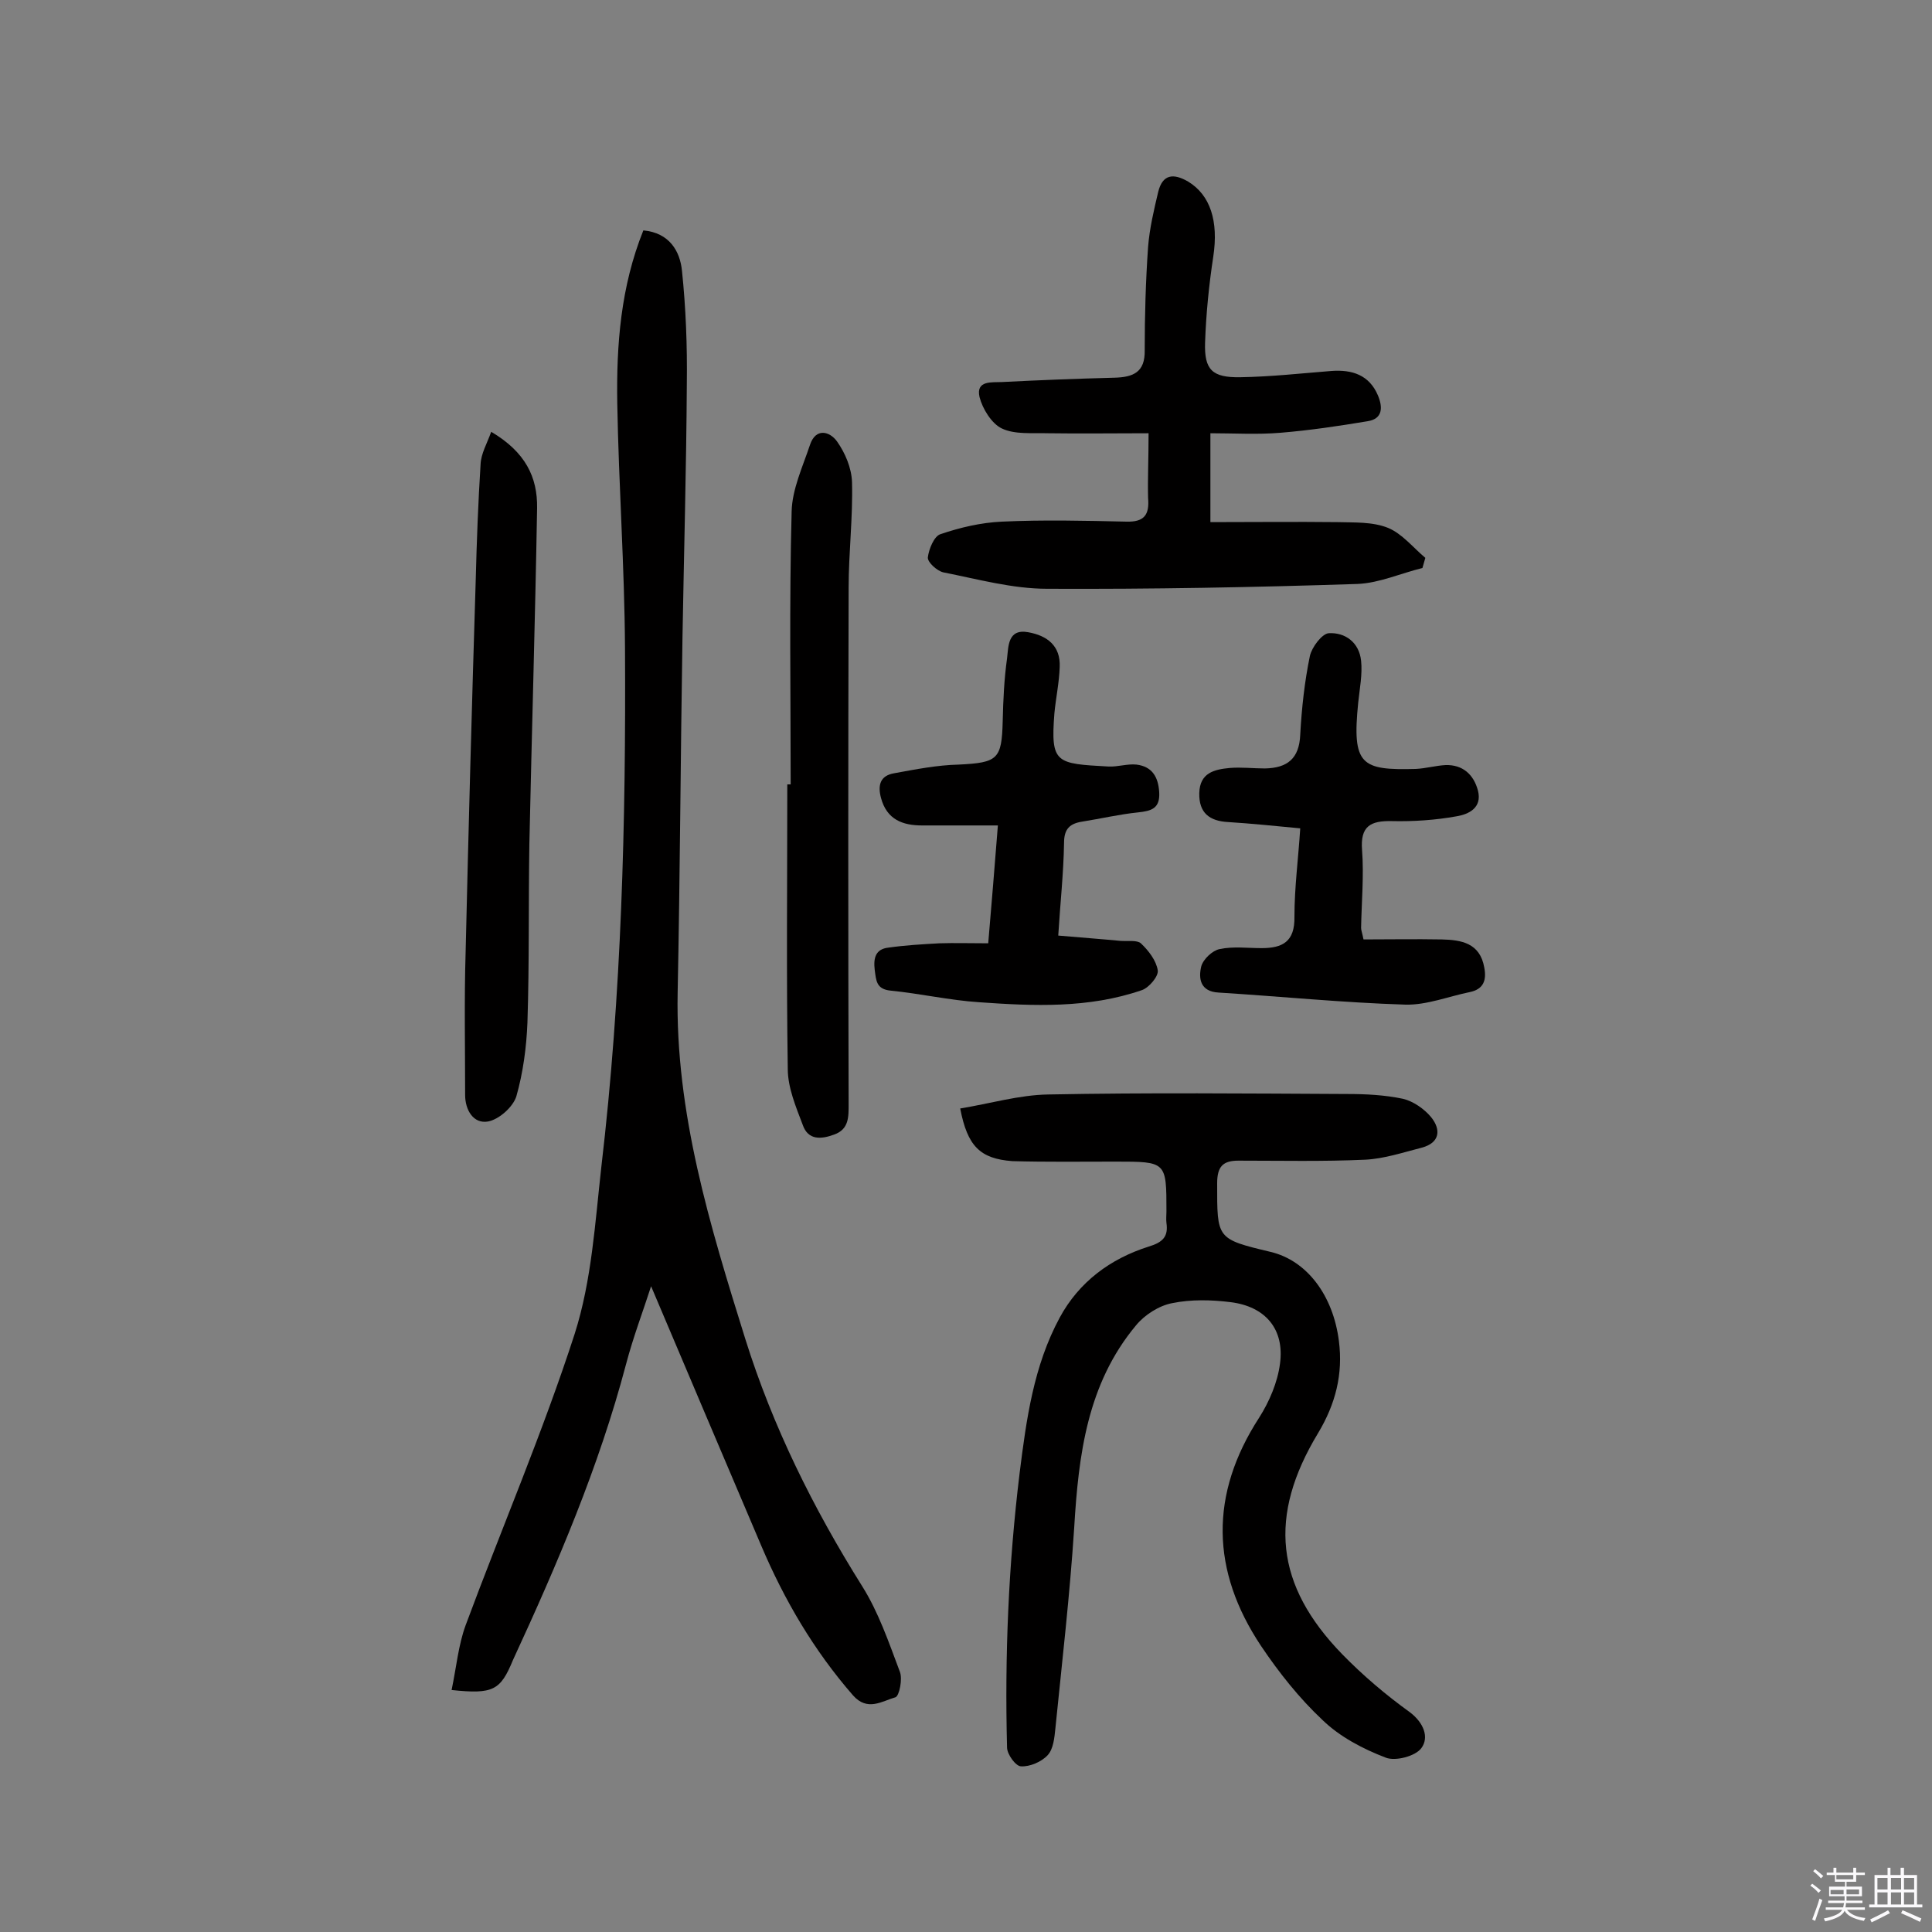
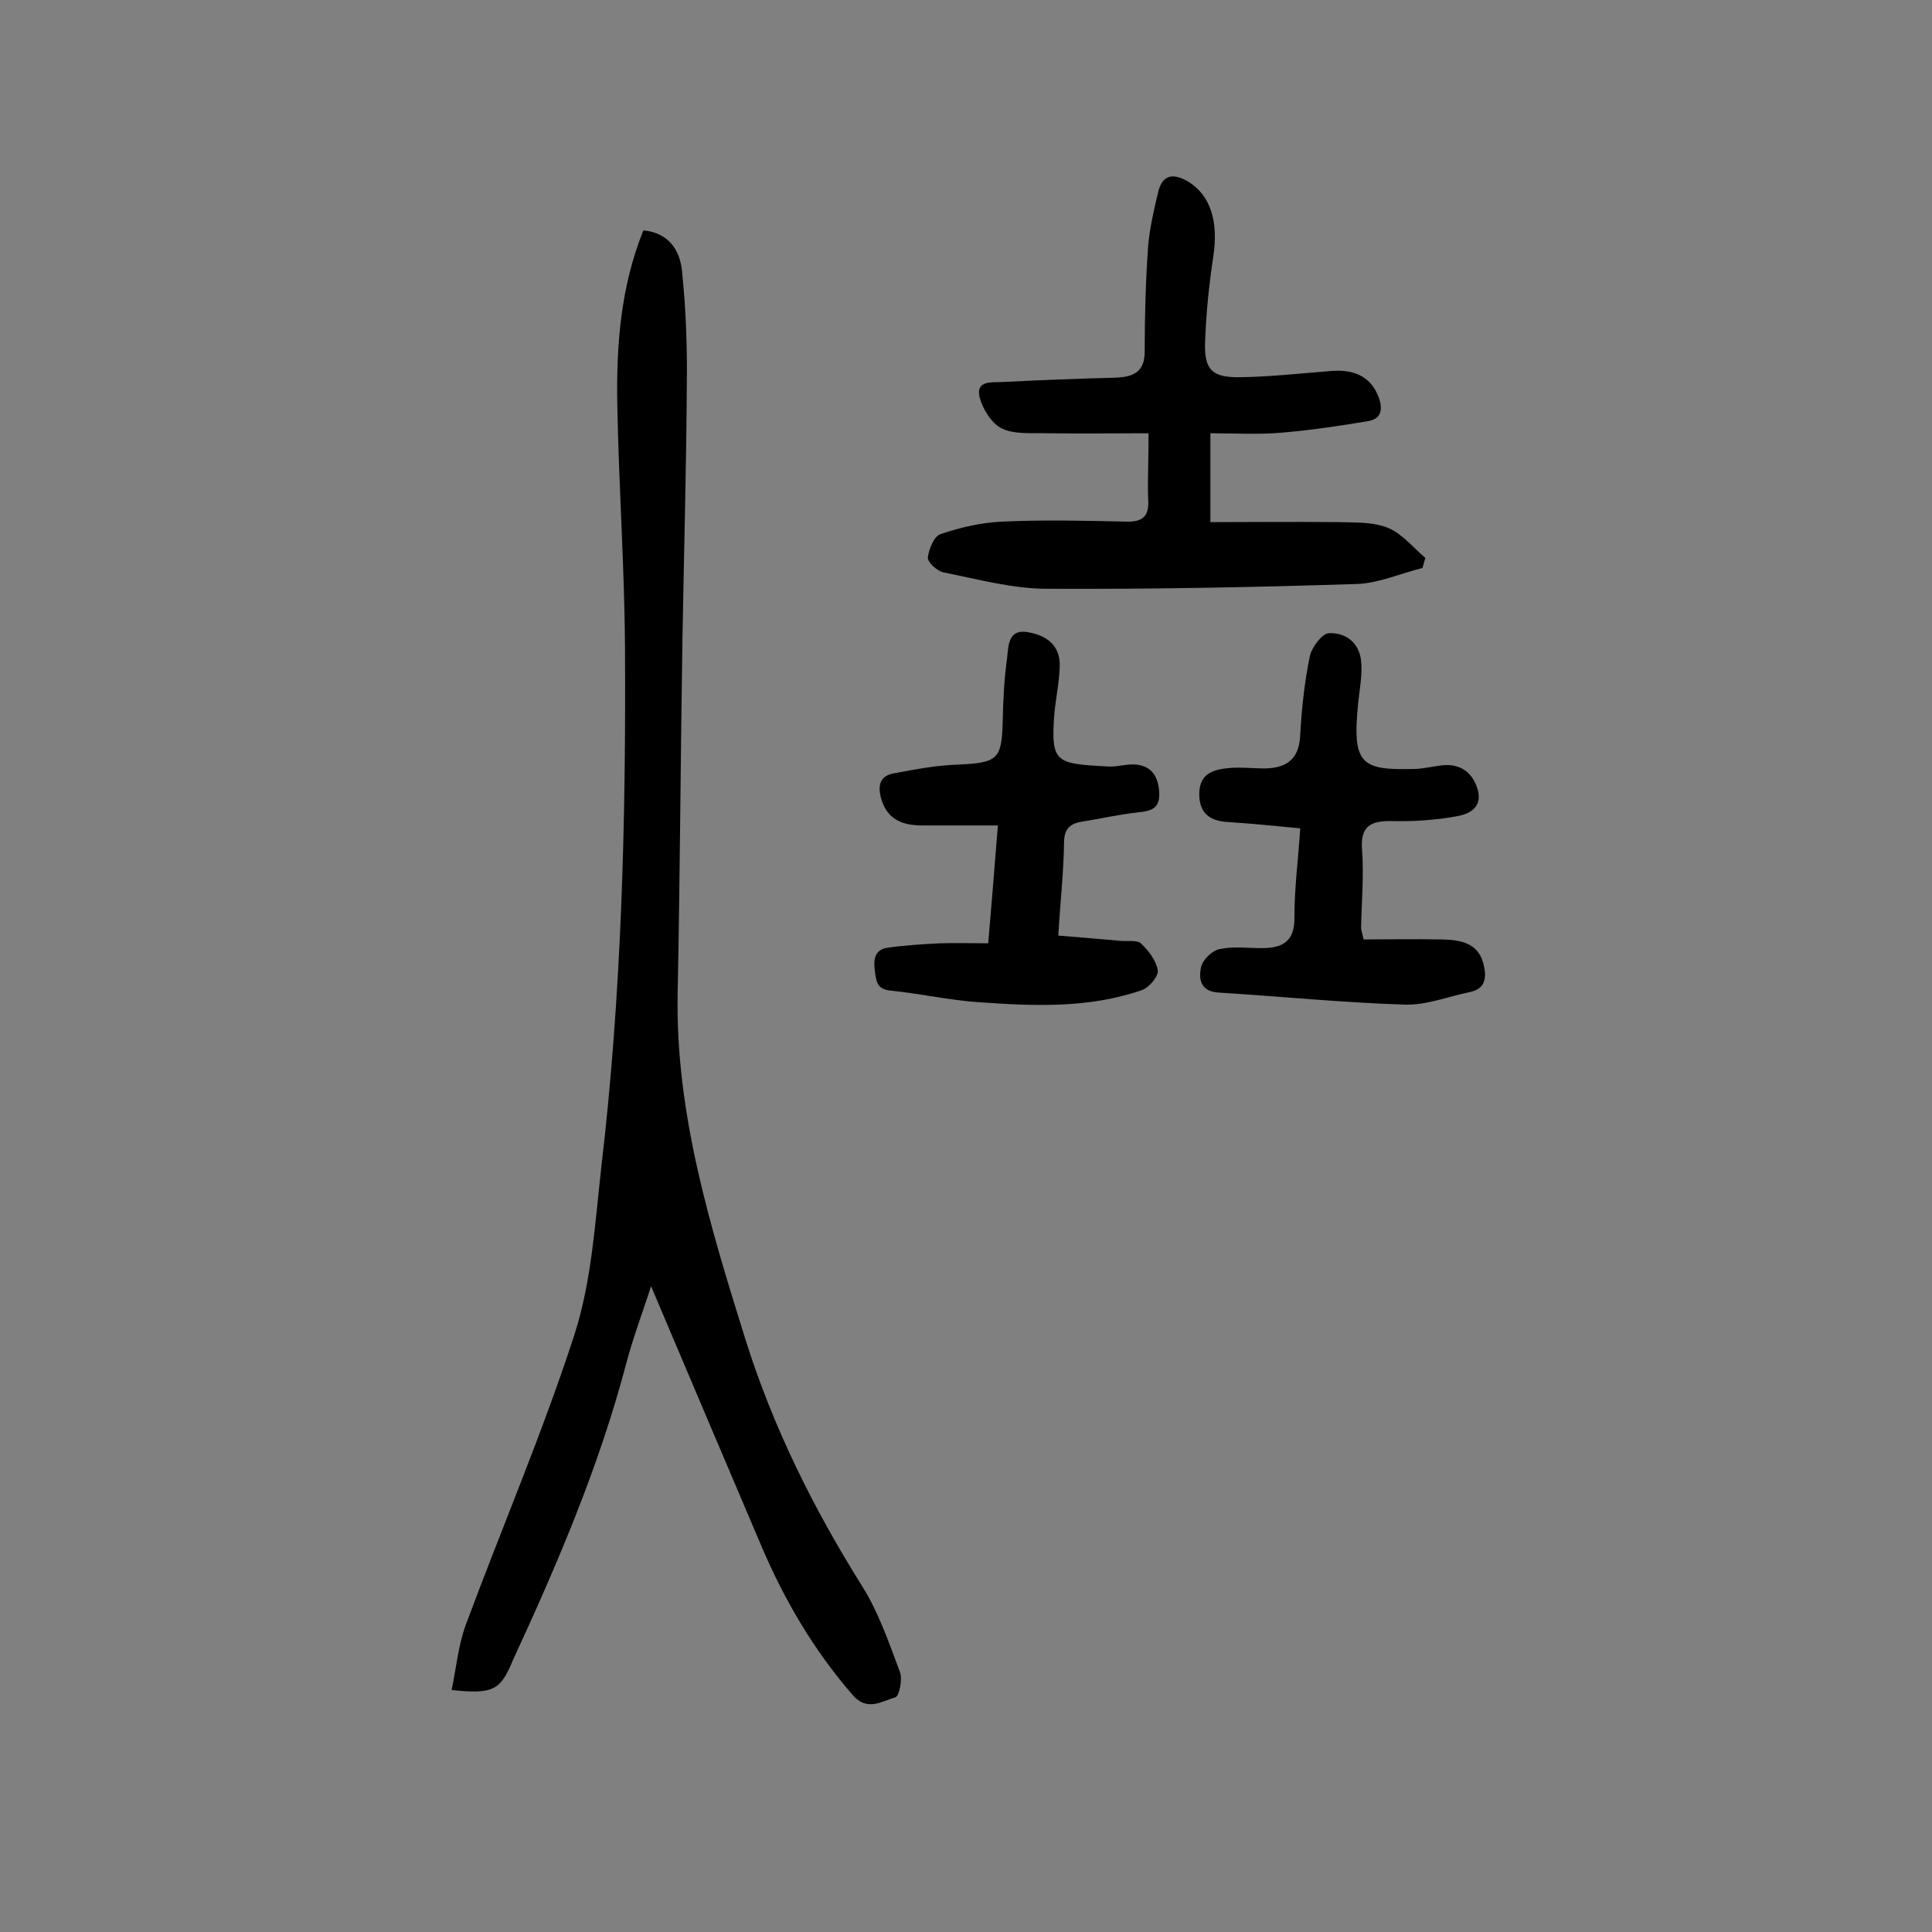
<svg xmlns="http://www.w3.org/2000/svg" enable-background="new 0 0 400 400" viewBox="0 0 400 400">
  <rect x="0" y="0" width="400" height="400" fill="#808080" stroke="none" />
-   <path d="m374.8 390.4.4-.4c.7.5 1.3 1 1.8 1.4l-.5.5c-.5-.6-1.1-1.1-1.7-1.5zm1 7.3-.6-.3c.5-1.4 1.1-2.8 1.5-4.3.2.1.4.2.6.3-.5 1.3-1 2.8-1.5 4.3zm-.4-10.3.4-.4c.4.3 1 .8 1.7 1.4l-.5.5c-.4-.5-1-1-1.6-1.5zm2.5.3h1.7v-1h.6v1h3.5v-1h.6v1h1.8v.5h-1.8v1.4h-2v1h3.2v2h-3.2v.9h3.3v.5h-3.4c0 .3-.1.6-.1.9h4v.5h-3.7c.7.9 1.9 1.5 3.8 1.7-.1.2-.2.4-.3.6-2.1-.4-3.5-1.1-4-2.1-.4 1-1.8 1.7-4 2.2-.1-.2-.2-.4-.3-.6 2.1-.4 3.4-1 3.8-1.8h-3.4v-.5h3.6c.1-.3.1-.6.2-.9h-3.3v-.5h3.4c0-.3 0-.6 0-.9h-3.2v-2h3.3v-1h-2.1v-1.4h-1.7v-.5zm1.1 3.5v1h2.7c0-.3 0-.4 0-.4 0-.1 0-.2 0-.2 0-.1 0-.2 0-.3h-2.7zm1.2-3v.9h3.5v-.9zm4.7 3h-2.6v.6.4h2.6z" fill="#fbfafc" />
-   <path d="m393.6 386.7h.6v1.5h2.7v6.1h1.1v.6h-11v-.6h1.1v-6.1h2.7v-1.5h.6v1.5h2.1v-1.5zm-2.7 8.8.4.6c-1.2.6-2.5 1.3-3.8 1.9-.1-.2-.2-.4-.3-.6 1.2-.6 2.5-1.2 3.7-1.9zm-2.2-6.7v2.4h2.1v-2.4zm0 3v2.5h2.1v-2.5zm2.8-3v2.4h2.1v-2.4zm0 3v2.5h2.1v-2.5zm6 6.1c-1.4-.7-2.7-1.3-3.9-1.8l.3-.6c1.5.6 2.7 1.2 3.9 1.7zm-1.2-9.1h-2.1v2.4h2.1zm-2.1 3v2.5h2.1v-2.5z" fill="#fbfafc" />
  <g fill="#010000">
    <path d="m93.5 349.9c1-4.8 1.4-9.3 2.9-13.4 7.5-20.2 16-40 22.6-60.4 3.5-11 4.2-22.9 5.5-34.5 4.2-35.7 5.1-71.5 4.9-107.4-.1-16.9-1.3-33.7-1.6-50.6-.2-12.2.7-24.2 5.4-35.9 5.4.5 7.6 4.3 8 8.4.8 7.7 1.1 15.5 1 23.3-.1 17.5-.6 35.1-.9 52.6-.4 24.5-.5 49-1 73.5-.5 24.9 6.7 48.3 14 71.7 5.7 18.2 14.1 35.1 24.2 51.2 3.4 5.4 5.5 11.6 7.8 17.7.6 1.5-.1 5-.9 5.3-2.8.8-5.8 3-8.8-.4-8.1-9.3-14.2-19.7-19-31-7.6-17.9-15.2-35.7-22.8-53.7-1.6 5-3.7 10.5-5.2 16.2-5.6 21.2-14.2 41.3-23.4 61.2-2.6 6.3-4.1 7.1-12.7 6.2z" />
-     <path d="m198.8 229.5c6.1-1 12.2-2.8 18.2-2.9 20.6-.4 41.3-.2 61.9-.1 3.9 0 7.8.2 11.6 1 2.1.5 4.4 2.1 5.8 3.8 2.1 2.6 1.8 5.3-1.9 6.3-3.9 1-7.8 2.3-11.7 2.5-8.8.4-17.5.2-26.3.2-3.2 0-4.4 1.2-4.4 4.7 0 11.5-.2 11.5 11.1 14.2 7.5 1.8 12.9 9 14.1 18.4.9 6.9-.7 13.1-4.3 19.1-10.4 17.2-8.9 31.5 5 45.8 4.3 4.4 9 8.4 14 12 2.9 2.2 4 5.2 2.4 7.4-1.2 1.7-5.4 2.8-7.4 2-4.7-1.8-9.5-4.3-13.1-7.8-4.8-4.5-9-9.8-12.7-15.3-10.4-15.6-10.7-31.4-.4-47.3 2.1-3.3 3.8-7.3 4.3-11.1 1-7.2-3-11.9-10.2-12.8-4-.5-8.2-.6-12.1.2-2.7.5-5.7 2.4-7.5 4.6-10.1 12.1-11.9 26.8-12.8 41.9-.9 13.9-2.5 27.7-3.9 41.6-.2 1.9-.4 4.2-1.6 5.5-1.3 1.4-3.7 2.4-5.5 2.3-1.1 0-2.9-2.5-2.9-3.9-.5-19 .3-37.9 2.6-56.8 1.4-11.2 2.9-22.2 8.3-32.2 4-7.4 10.5-12.2 18.4-14.7 3-.9 4.1-2.1 3.7-4.9-.1-.8 0-1.6 0-2.4 0-10.3 0-10.3-10.5-10.3-7.1 0-14.3.1-21.4-.1-6.7-.5-9.3-3.1-10.8-10.9z" />
    <path d="m237.8 89.7c-7.3 0-14.1.1-20.9 0-3.2-.1-6.8.3-9.5-1-2.1-1-4-4.1-4.6-6.5-.8-3.5 2.6-3 4.6-3.1 7.8-.4 15.5-.7 23.3-.9 3.9-.1 6.4-1.1 6.3-5.7 0-7.1.2-14.3.7-21.4.3-3.8 1.2-7.6 2.1-11.4.9-3.6 3.1-3.9 6.2-2.1 4.6 2.8 6.3 8.2 5.2 15.5-.9 5.9-1.5 11.9-1.7 17.8-.2 5.7 1.5 7.3 7.3 7.2 6.3-.1 12.6-.8 18.9-1.3 4.2-.3 7.8.8 9.6 5.1 1 2.4 1 4.8-2.1 5.3-6 1-12 1.9-18.1 2.4-4.8.4-9.6.1-14.5.1v18.4c8.8 0 17.6-.1 26.3 0 3.5.1 7.3-.1 10.5 1.2 2.9 1.2 5.2 4.1 7.7 6.2-.2.7-.4 1.4-.6 2.1-4.5 1.1-8.9 3.1-13.4 3.3-21.4.7-42.8 1.1-64.3 1-7.2 0-14.4-2-21.5-3.4-1.3-.3-3.3-2.1-3.2-3.1.2-1.7 1.3-4.4 2.6-4.8 4.1-1.4 8.4-2.4 12.7-2.6 8.6-.4 17.2-.2 25.8 0 3.7.1 4.8-1.4 4.5-4.9-.1-3.9.1-8 .1-13.4z" />
    <path d="m219.1 193.7c4.6.4 8.7.7 12.9 1.1 1.5.1 3.4-.2 4.2.5 1.6 1.5 3.2 3.6 3.5 5.6.2 1.2-1.8 3.6-3.3 4.1-11 3.8-22.4 3.3-33.7 2.5-6.1-.4-12.2-1.8-18.3-2.4-3-.3-3-2.1-3.3-4.3-.3-2.5.2-4.3 2.8-4.6 3.5-.5 7-.7 10.6-.9 3.2-.1 6.3 0 10.1 0 .7-8.1 1.3-15.6 2-24.4-5.5 0-10.6 0-15.7 0-4 0-7.3-1.2-8.5-5.7-.7-2.6-.2-4.6 2.7-5.1 4.4-.8 8.9-1.7 13.4-1.8 8.1-.4 8.9-1.1 9.1-9 .1-4.4.3-8.7.9-13 .3-2.4.1-6.2 4.4-5.4 3.9.7 6.7 2.8 6.5 7.2-.1 3.2-.8 6.4-1.1 9.6-.8 10.4.3 10.4 11.2 11 1.9.1 3.9-.6 5.8-.4 3.2.4 4.5 2.5 4.7 5.7.2 3.4-1.6 3.9-4.4 4.2-3.9.4-7.7 1.3-11.5 1.9-2.6.4-3.8 1.5-3.8 4.4-.1 6.3-.8 12.6-1.2 19.2z" />
    <path d="m269.2 171.5c-5.3-.5-10.1-1-14.9-1.3-3.9-.2-6.1-1.9-6-6 .1-4.2 3.1-4.9 6.3-5.2 2.4-.2 4.9.1 7.3.1 4.6-.1 7.1-2 7.3-7 .3-5.5.9-11 2-16.3.4-1.8 2.5-4.6 3.9-4.7 3.4-.2 6.3 1.9 6.7 5.7.3 2.8-.3 5.8-.6 8.7-1.3 12.9.6 14 11.9 13.7 2.1-.1 4.2-.7 6.2-.8 3.5-.1 5.8 1.9 6.7 5.3.9 3.6-2 4.9-4.4 5.3-4.4.8-9 1.1-13.4 1s-6.6 1-6.2 6c.4 5.3-.1 10.7-.2 16.1 0 .5.2.9.5 2.4 5.3 0 10.7-.1 16.2 0 4 .1 7.9.7 8.8 5.8.5 2.6-.1 4.5-3 5.1-4.4.9-8.9 2.7-13.3 2.6-12.9-.4-25.8-1.7-38.7-2.5-3.8-.2-4.2-2.9-3.6-5.4.4-1.5 2.3-3.3 3.8-3.6 2.8-.6 5.8-.2 8.7-.2 4.3 0 6.9-1.3 6.8-6.5 0-6.1.8-12 1.2-18.3z" />
-     <path d="m101.7 89.4c7.1 4.2 9.6 9.4 9.5 15.8-.4 23.2-1.1 46.4-1.6 69.5-.2 12.3 0 24.7-.4 37-.2 5.1-.9 10.4-2.3 15.3-.7 2.2-3.6 4.8-5.9 5.2-3 .5-4.7-2.4-4.7-5.5 0-9.8-.2-19.7.1-29.5.6-25.8 1.3-51.6 2.1-77.3.2-7.9.5-15.9 1-23.8.1-2.2 1.3-4.2 2.2-6.7z" />
-     <path d="m163.7 162.4c0-18.8-.3-37.7.2-56.5.1-4.6 2.3-9.3 3.8-13.8 1.2-3.6 4.1-2.8 5.6-.7 1.7 2.4 3 5.5 3.1 8.4.2 7.3-.7 14.6-.7 21.9-.1 35.6-.1 71.2 0 106.8 0 2.7.1 5.3-3 6.4-2.7 1-5.4 1.2-6.5-2-1.4-3.7-3.1-7.7-3.1-11.6-.3-19.6-.1-39.3-.1-58.9z" />
  </g>
</svg>